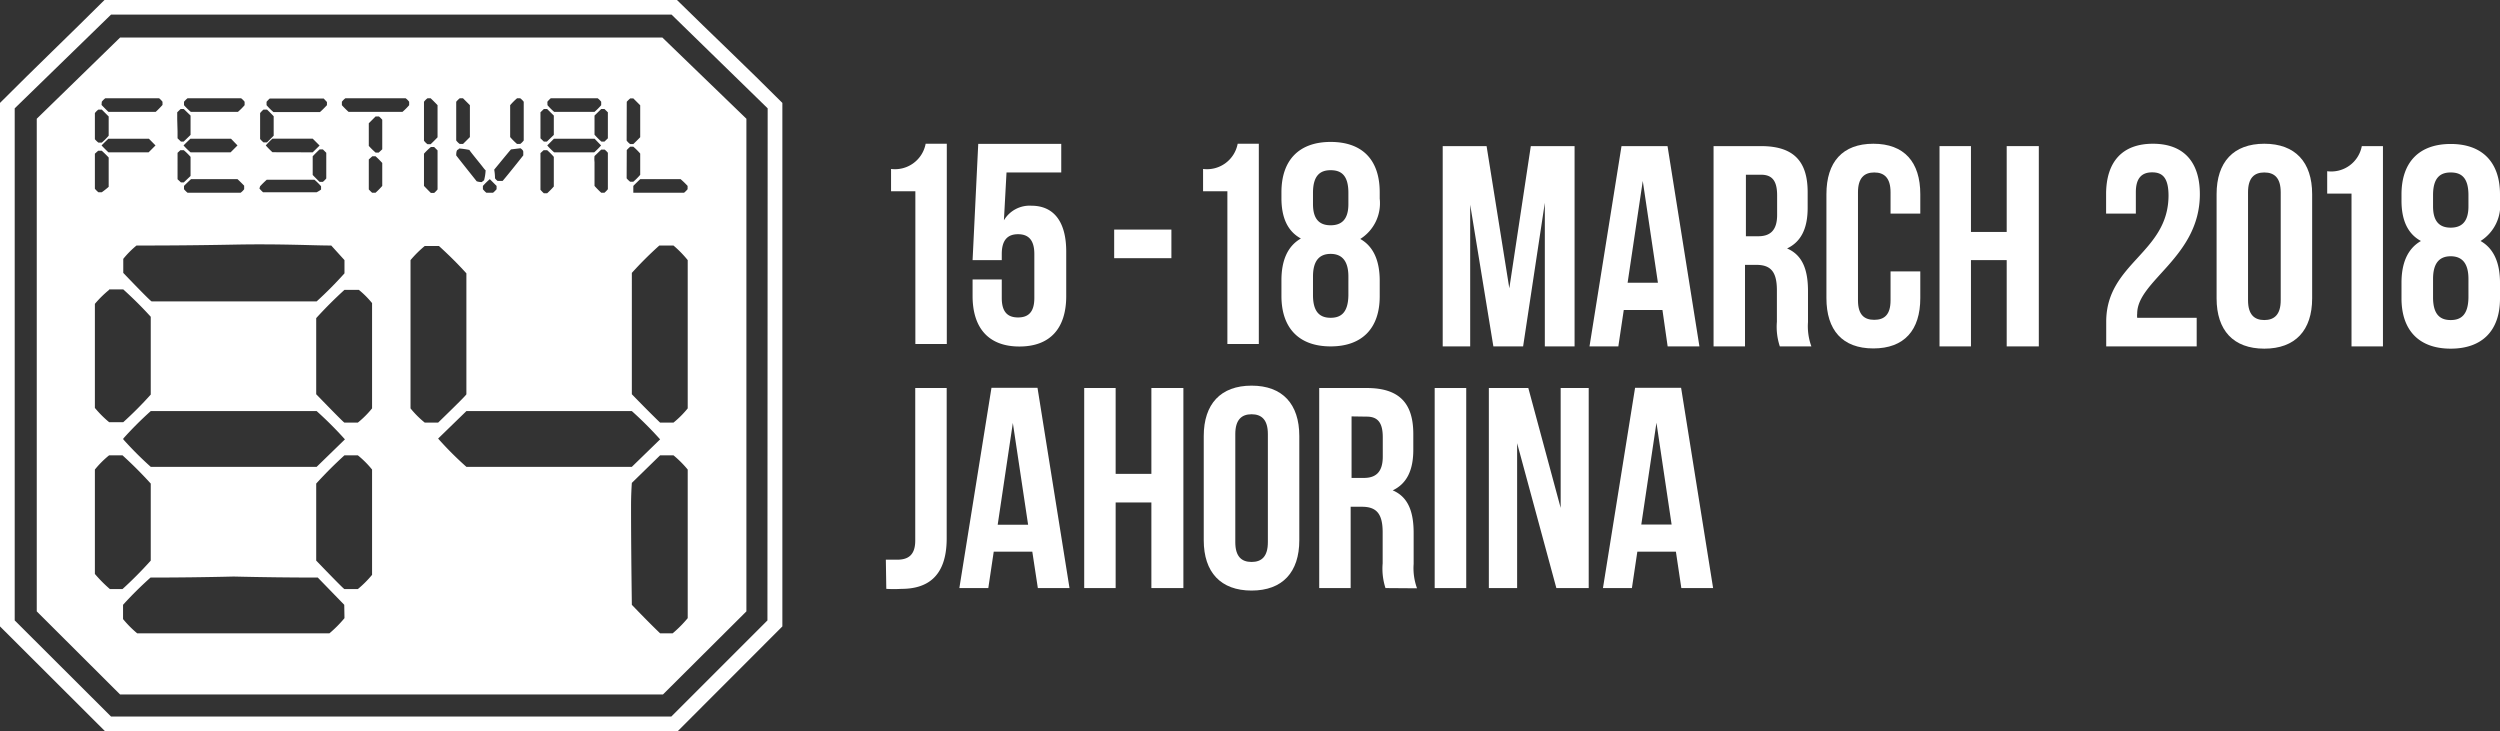
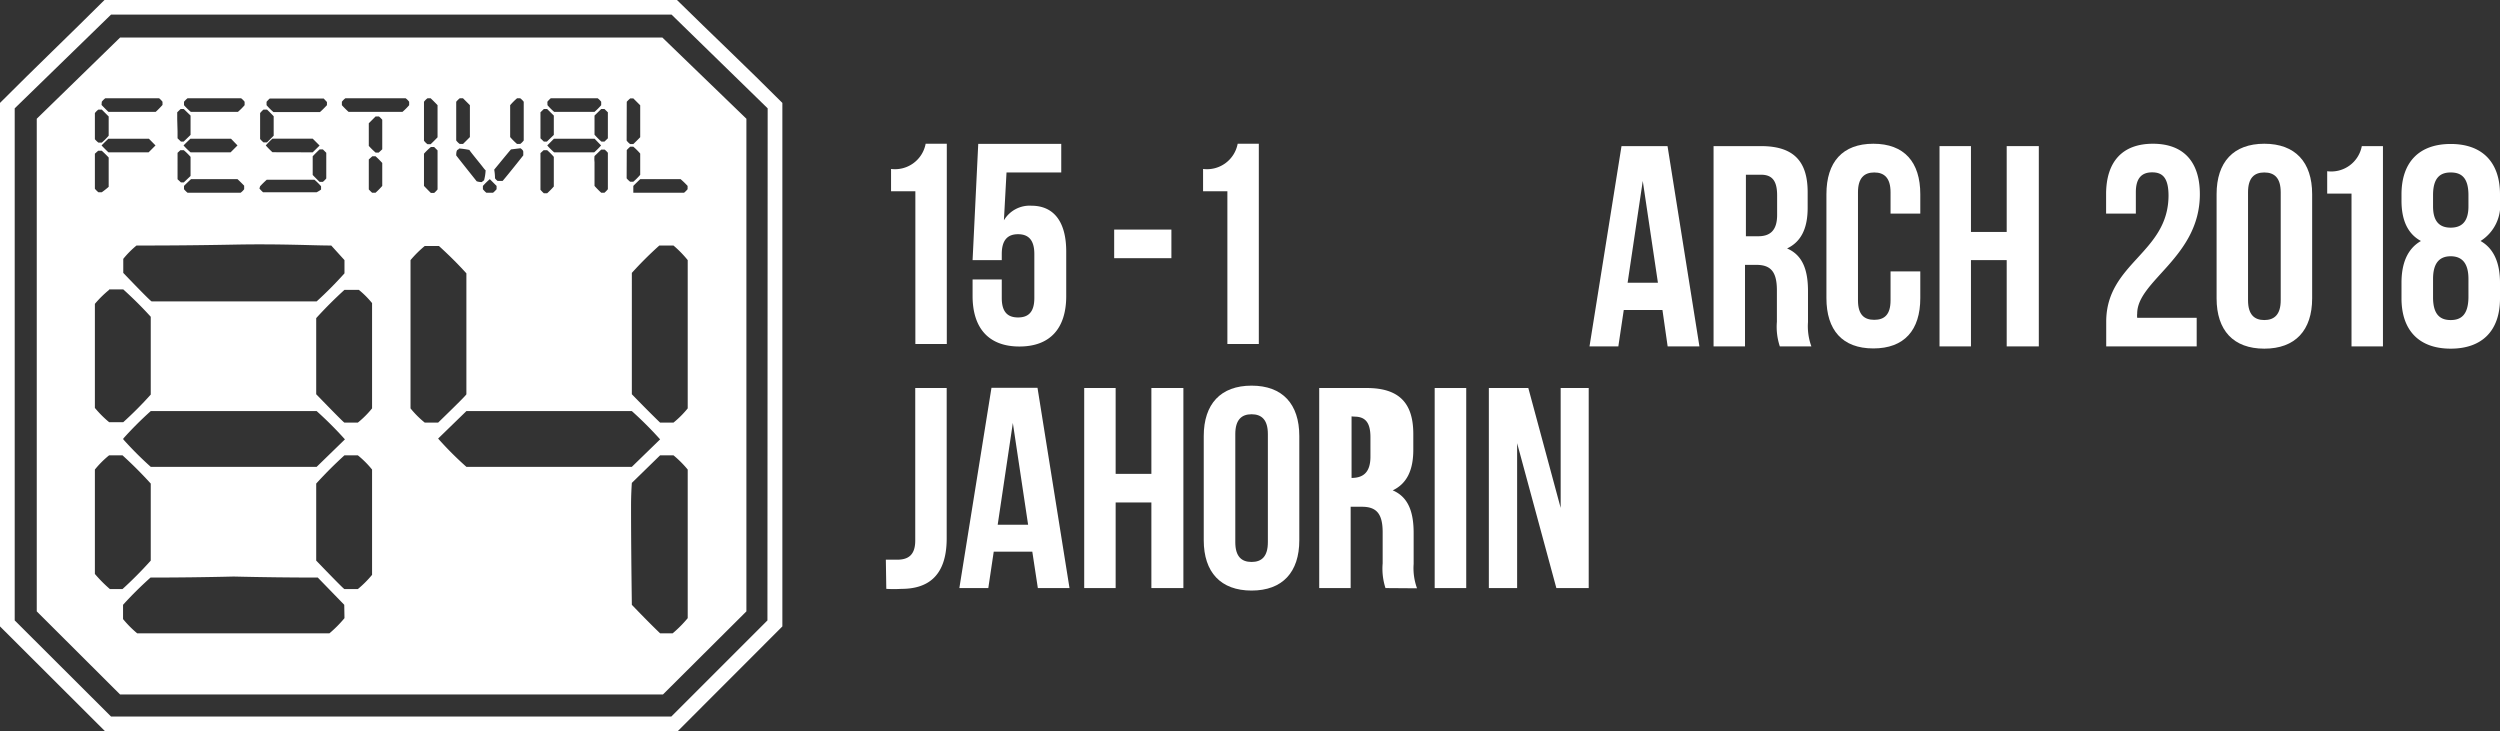
<svg xmlns="http://www.w3.org/2000/svg" id="Layer_1" data-name="Layer 1" width="221.06" height="64.66" viewBox="0 0 221.06 64.66">
  <rect x="0" y="0" width="221.06" height="64.66" fill="#333333" stroke="none" />
  <defs>
    <style>.cls-1{fill:#fff;}</style>
  </defs>
  <title>f84-logo-2018-en</title>
  <path class="cls-1" d="M59.86,0H9.24C6.14,3.09,3.09,6,0,9.1V55.39l9.29,9.27H59.92l9.26-9.27V9.1C66.09,6,63,3.09,59.86,0Zm8,54.86-8.5,8.5H9.82L1.3,54.86V9.58L9.82,1.29H59.38l8.5,8.29Z" />
  <path class="cls-1" d="M58.57,3.32H10.62L3.25,10.5V54.06l7.37,7.35h48L66,54.06V10.5Zm1.61,12.52a7,7,0,0,1,.62.6v.29a2.27,2.27,0,0,1-.31.31H56v-.6s.21-.22.61-.6ZM55.42,9a2.91,2.91,0,0,1,.31-.3H56l.61.61v2.82s-.2.22-.61.61h-.28a1.52,1.52,0,0,1-.31-.31Zm0,4.27a2.91,2.91,0,0,1,.31-.3H56a5.85,5.85,0,0,1,.61.61v1.88a5.85,5.85,0,0,1-.61.61h-.28a2.2,2.2,0,0,1-.31-.3ZM53.75,9.93v2.3l-.3.29h-.27a5.85,5.85,0,0,1-.61-.61V10.22l.59-.58h.29ZM52.57,13.8l.59-.57h.31a1.85,1.85,0,0,1,.28.28v3.22a2.2,2.2,0,0,1-.3.31h-.29a8.35,8.35,0,0,1-.59-.6V14.33A2.35,2.35,0,0,1,52.57,13.8ZM49,13.47a5.85,5.85,0,0,1-.61-.61l.59-.59h3.6l.57.59a5.85,5.85,0,0,1-.61.61ZM48.4,9a2.2,2.2,0,0,1,.3-.31h4.15a1.52,1.52,0,0,1,.31.31v.3a5.48,5.48,0,0,1-.59.59H49a5.48,5.48,0,0,1-.59-.59Zm-.61,1.54V9.93l.3-.29h.29l.59.58v1.71l-.61.59h-.27l-.3-.29Zm0,3,.28-.26h.31a5.48,5.48,0,0,1,.59.59v2.62a6.67,6.67,0,0,1-.59.6h-.29a2.91,2.91,0,0,1-.3-.31V13.54ZM45.11,9.3a5.85,5.85,0,0,1,.61-.61H46a1.52,1.52,0,0,1,.31.31v3.42a1.52,1.52,0,0,1-.31.31h-.28a5.85,5.85,0,0,1-.61-.61Zm.08,3.91.83-.1c.17.11.25.22.25.32v.31C45.07,15.26,44.45,16,44.44,16H44c-.15-.12-.23-.21-.23-.26A4.53,4.53,0,0,0,43.7,15C44.67,13.82,45.17,13.21,45.19,13.21Zm-1.28,3.23v.29a2.27,2.27,0,0,1-.31.31H43a2.2,2.2,0,0,1-.3-.31v-.29a6.92,6.92,0,0,1,.61-.6ZM40.34,9a2.27,2.27,0,0,1,.31-.31h.29l.61.61v2.82s-.21.22-.61.61h-.29a1.52,1.52,0,0,1-.31-.31Zm.18,4.23a.28.28,0,0,1,.09-.1,7,7,0,0,1,.9.13c0,.05.4.53,1.12,1.43.18.24.28.36.31.36a3.92,3.92,0,0,1-.14.9.7.7,0,0,0-.19.15,1.43,1.43,0,0,1-.46-.07c-1.18-1.48-1.78-2.24-1.81-2.29Q40.34,13.23,40.52,13.23ZM37.49,9a1.52,1.52,0,0,1,.31-.31h.28s.23.21.61.61v2.84s-.2.22-.61.61H37.8a1.52,1.52,0,0,1-.31-.31Zm0,4.59A5.67,5.67,0,0,1,38.1,13h.29l.3.3v3.45a2.2,2.2,0,0,1-.3.31H38.1s-.22-.21-.61-.62Zm-27.84,12H10.9c.85.77,1.66,1.57,2.43,2.42v6.88a32.91,32.91,0,0,1-2.43,2.44H9.65a9.38,9.38,0,0,1-1.26-1.26v-9.2a9.23,9.23,0,0,1,1.26-1.24ZM9.59,13.47s-.22-.2-.61-.61c0,0,.2-.21.6-.59h3.59l.58.59-.61.61ZM10.9,38.78a31,31,0,0,1,2.43-2.43H28a32.76,32.76,0,0,1,2.5,2.5L28,41.28H13.33a31,31,0,0,1-2.43-2.43Zm2.51-12.13c-.06,0-.9-.84-2.51-2.52V22.89a8.16,8.16,0,0,1,1.17-1.18c1.56,0,4.44,0,8.61-.08s7,.08,8.61.08L30.46,23v1.17A33.87,33.87,0,0,1,28,26.65ZM21,15.84s.21.19.59.58v.31a1.52,1.52,0,0,1-.31.31h-4.7a2.27,2.27,0,0,1-.31-.31v-.29s.21-.22.62-.6Zm-4.15-2.37a6,6,0,0,1-.62-.61s.2-.21.6-.59h3.6l.57.59-.61.61Zm12,2.31a2.13,2.13,0,0,1-.3.3h-.29s-.22-.2-.61-.61V13.82s.21-.23.61-.61h.29l.3.3Zm-4.76-2.32a8.35,8.35,0,0,1-.59-.6h0a6.67,6.67,0,0,1,.59-.6h3.56l.61.61-.61.6ZM23.57,9c.17-.19.27-.29.3-.29h4.75l.29.31V9.3c-.2.21-.4.42-.62.61H24.18a5.85,5.85,0,0,1-.61-.61ZM23,10a2.2,2.2,0,0,1,.3-.31h.31s.22.2.59.59V12l-.59.59H23.3a2.13,2.13,0,0,1-.3-.3Zm0,6.47a8.07,8.07,0,0,1,.59-.58H27.8a5.39,5.39,0,0,1,.59.58v.29A2.55,2.55,0,0,1,28,17H23.26a3.34,3.34,0,0,1-.32-.33ZM16.27,9a2.27,2.27,0,0,1,.31-.31h4.74a1.52,1.52,0,0,1,.31.31v.3a5.48,5.48,0,0,1-.59.59H16.87a5.57,5.57,0,0,1-.6-.59Zm-.6,1.54V9.93l.3-.29h.28l.6.58v1.71l-.61.59H16l-.3-.29v-.61Zm0,3,.28-.26h.3a5.57,5.57,0,0,1,.6.59v1.69l-.6.57H16l-.3-.28V13.49ZM9,9a1.52,1.52,0,0,1,.31-.31h4.76a1.77,1.77,0,0,1,.3.31v.28c-.19.21-.39.42-.6.61H9.59s-.22-.2-.61-.61Zm-.61,1a1.52,1.52,0,0,1,.31-.31H9l.61.61V12a5.85,5.85,0,0,1-.61.61H8.7a2.2,2.2,0,0,1-.31-.3Zm0,5V13.59l.29-.26H9c.21.19.42.39.61.6v2.59A7.16,7.16,0,0,1,9,17H8.7a2.27,2.27,0,0,1-.31-.31V15ZM9.72,52.09a12,12,0,0,1-1.33-1.34V41.52a8.34,8.34,0,0,1,1.26-1.26h1.18c.87.79,1.71,1.63,2.5,2.5v6.81a35,35,0,0,1-2.5,2.52Zm20.74,2.57A10.52,10.52,0,0,1,29.13,56h-17a9.3,9.3,0,0,1-1.25-1.26V53.48a32.49,32.49,0,0,1,2.43-2.41q3.63,0,7.35-.09,3.82.09,7.44.09l2.34,2.41Zm2.44-3.83a9.38,9.38,0,0,1-1.26,1.26H30.46c-.05,0-.88-.84-2.5-2.52V42.76c.79-.87,1.63-1.71,2.5-2.5h1.18a8.34,8.34,0,0,1,1.26,1.26Zm0-14.72a8.34,8.34,0,0,1-1.26,1.26H30.46c-.05,0-.88-.84-2.5-2.51V28.13c.79-.87,1.63-1.71,2.5-2.5h1.27A8.09,8.09,0,0,1,32.9,26.8Zm.9-19.91v.24a6.67,6.67,0,0,1-.59.6H32.9a4,4,0,0,1-.29-.29V14.1l.31-.28h.29a8.21,8.21,0,0,1,.59.59Zm0-3-.31.29h-.28a6.67,6.67,0,0,1-.6-.59v-2l.6-.6h.3a2,2,0,0,1,.29.29Zm2.38-3.9a5.48,5.48,0,0,1-.59.59H30.82a8.21,8.21,0,0,1-.59-.59V9a1.52,1.52,0,0,1,.31-.31h5.33a1.52,1.52,0,0,1,.31.31Zm.12,26.81V23a9.92,9.92,0,0,1,1.26-1.25h1.25c.85.77,1.66,1.57,2.43,2.42V34.86c0,.06-.84.9-2.5,2.51H37.56A8.34,8.34,0,0,1,36.3,36.11Zm2.44,2.67,2.5-2.43H55.87a32.76,32.76,0,0,1,2.5,2.5l-2.5,2.43H41.24A29.49,29.49,0,0,1,38.74,38.78ZM60.81,54.66A10.52,10.52,0,0,1,59.48,56H58.37s-.88-.83-2.5-2.52q-.07-5.41-.07-8.61c0-.39,0-1.12.07-2.17l2.5-2.44h1.18a9.38,9.38,0,0,1,1.26,1.26Zm0-18.55a8.34,8.34,0,0,1-1.26,1.26H58.37s-.88-.84-2.5-2.51V24.13a32.63,32.63,0,0,1,2.43-2.42h1.25A9.6,9.6,0,0,1,60.81,23Z" />
  <path class="cls-1" d="M78.33,49.49c.3,0,.66,0,1,0,.89,0,1.6-.33,1.6-1.69V34.31h2.78v13.3c0,3.55-1.9,4.46-4,4.46a11.57,11.57,0,0,1-1.34,0Z" />
  <path class="cls-1" d="M94.57,52h-2.8l-.49-3.22H87.87L87.39,52H84.83l2.84-17.71h4.07ZM88.22,46.4h2.69l-1.35-9Z" />
  <path class="cls-1" d="M98.65,52H95.87V34.31h2.78V41.9h3.16V34.31h2.83V52h-2.83V44.43H98.65Z" />
  <path class="cls-1" d="M106.44,38.56c0-2.84,1.5-4.46,4.23-4.46s4.22,1.62,4.22,4.46v9.21c0,2.83-1.49,4.45-4.22,4.45s-4.23-1.62-4.23-4.45Zm2.79,9.38c0,1.27.55,1.75,1.44,1.75s1.44-.48,1.44-1.75V38.38c0-1.27-.56-1.75-1.44-1.75s-1.44.48-1.44,1.75Z" />
-   <path class="cls-1" d="M122.51,52a5.56,5.56,0,0,1-.25-2.18V47.06c0-1.65-.56-2.25-1.83-2.25h-1V52h-2.78V34.31h4.2c2.88,0,4.12,1.34,4.12,4.07v1.39c0,1.82-.58,3-1.82,3.59,1.39.59,1.85,1.93,1.85,3.77v2.74a5.19,5.19,0,0,0,.3,2.15Zm-3-15.18v5.44h1.09c1,0,1.67-.46,1.67-1.88V38.66c0-1.27-.43-1.82-1.42-1.82Z" />
+   <path class="cls-1" d="M122.51,52a5.56,5.56,0,0,1-.25-2.18V47.06c0-1.65-.56-2.25-1.83-2.25h-1V52h-2.78V34.31h4.2c2.88,0,4.12,1.34,4.12,4.07v1.39c0,1.82-.58,3-1.82,3.59,1.39.59,1.85,1.93,1.85,3.77v2.74a5.19,5.19,0,0,0,.3,2.15Zm-3-15.18v5.44c1,0,1.67-.46,1.67-1.88V38.66c0-1.27-.43-1.82-1.42-1.82Z" />
  <path class="cls-1" d="M126.86,34.31h2.79V52h-2.79Z" />
  <path class="cls-1" d="M134.15,39.19V52h-2.5V34.31h3.49L138,44.91V34.31h2.48V52h-2.86Z" />
-   <path class="cls-1" d="M151.48,52h-2.81l-.48-3.22h-3.41L144.3,52h-2.56l2.84-17.71h4.07Zm-6.35-5.62h2.68l-1.34-9Z" />
  <path class="cls-1" d="M78.79,14.94a2.76,2.76,0,0,0,3.06-2.23h1.87V30.42H80.94V16.91H78.79Z" />
  <path class="cls-1" d="M88.58,24.71v1.64c0,1.27.55,1.72,1.44,1.72s1.44-.45,1.44-1.72V22.46c0-1.27-.55-1.75-1.44-1.75s-1.44.48-1.44,1.75V23H86l.5-10.28h7.34v2.53H89l-.23,4.23a2.64,2.64,0,0,1,2.43-1.29c2,0,3.08,1.44,3.08,4.05v3.94c0,2.84-1.41,4.46-4.14,4.46S86,29,86,26.17V24.71Z" />
  <path class="cls-1" d="M98.52,20.3h5.06v2.53H98.52Z" />
  <path class="cls-1" d="M106.38,14.94a2.76,2.76,0,0,0,3.06-2.23h1.87V30.42h-2.78V16.91h-2.15Z" />
-   <path class="cls-1" d="M117.66,30.63c-2.8,0-4.35-1.62-4.35-4.46V24.78c0-1.69.51-3,1.72-3.69-1.16-.63-1.72-1.82-1.72-3.57V17c0-2.83,1.55-4.45,4.35-4.45S122,14.13,122,17v.56a3.73,3.73,0,0,1-1.72,3.57c1.21.68,1.72,2,1.72,3.69v1.39C122,29,120.47,30.63,117.66,30.63ZM116.1,18.05c0,1.42.65,1.87,1.56,1.87s1.57-.45,1.57-1.87v-1c0-1.6-.68-2-1.57-2s-1.56.43-1.56,2Zm1.56,10.05c.89,0,1.55-.43,1.57-2V24.45c0-1.39-.58-2-1.57-2s-1.56.6-1.56,2V26.1C116.1,27.67,116.78,28.1,117.66,28.1Z" />
-   <path class="cls-1" d="M133.46,25.49l1.9-12.57h3.87V30.63H136.6V17.93l-1.92,12.7h-2.63L130,18.1V30.63h-2.43V12.92h3.88Z" />
  <path class="cls-1" d="M150.27,30.63h-2.81L147,27.41h-3.42l-.48,3.22h-2.55l2.83-17.71h4.07ZM143.92,25h2.68l-1.34-9Z" />
  <path class="cls-1" d="M157.38,30.63a5.48,5.48,0,0,1-.26-2.18V25.67c0-1.65-.55-2.25-1.82-2.25h-1v7.21h-2.78V12.92h4.2c2.88,0,4.12,1.34,4.12,4.07v1.39c0,1.82-.58,3-1.82,3.59,1.39.59,1.85,1.93,1.85,3.77v2.74a5.19,5.19,0,0,0,.3,2.15Zm-3-15.18v5.44h1.09c1,0,1.67-.46,1.67-1.88V17.27c0-1.27-.43-1.82-1.42-1.82Z" />
  <path class="cls-1" d="M169.8,24v2.36c0,2.83-1.41,4.45-4.15,4.45s-4.15-1.62-4.15-4.45V17.17c0-2.84,1.42-4.46,4.15-4.46s4.15,1.62,4.15,4.46v1.72h-2.63V17c0-1.27-.56-1.75-1.44-1.75s-1.44.48-1.44,1.75v9.56c0,1.27.55,1.72,1.44,1.72s1.44-.45,1.44-1.72V24Z" />
  <path class="cls-1" d="M174.28,30.63H171.5V12.92h2.78v7.59h3.16V12.92h2.84V30.63h-2.84V23h-3.16Z" />
  <path class="cls-1" d="M190.3,15.24c-.89,0-1.44.48-1.44,1.75v1.9h-2.63V17.17c0-2.84,1.41-4.46,4.14-4.46s4.15,1.62,4.15,4.46c0,5.56-5.54,7.64-5.54,10.55a1.67,1.67,0,0,0,0,.38h5.26v2.53h-8V28.45c0-5.21,5.51-6.07,5.51-11.18C191.74,15.67,191.18,15.24,190.3,15.24Z" />
  <path class="cls-1" d="M196,17.17c0-2.84,1.49-4.46,4.22-4.46s4.23,1.62,4.23,4.46v9.21c0,2.83-1.49,4.45-4.23,4.45S196,29.21,196,26.38Zm2.78,9.38c0,1.27.56,1.75,1.44,1.75s1.45-.48,1.45-1.75V17c0-1.27-.56-1.75-1.45-1.75s-1.44.48-1.44,1.75Z" />
  <path class="cls-1" d="M205.78,15.14a2.75,2.75,0,0,0,3.06-2.22h1.87V30.63h-2.78V17.12h-2.15Z" />
  <path class="cls-1" d="M216.7,30.83c-2.8,0-4.35-1.62-4.35-4.45V25c0-1.69.51-3,1.72-3.69-1.16-.63-1.72-1.82-1.72-3.57v-.55c0-2.84,1.55-4.46,4.35-4.46s4.36,1.62,4.36,4.46v.55a3.73,3.73,0,0,1-1.72,3.57c1.21.68,1.72,2,1.72,3.69v1.4C221.06,29.21,219.51,30.83,216.7,30.83Zm-1.56-12.58c0,1.42.65,1.88,1.56,1.88s1.57-.46,1.57-1.88v-1c0-1.6-.68-2-1.57-2s-1.56.43-1.56,2ZM216.7,28.3c.89,0,1.55-.43,1.57-2V24.66c0-1.4-.58-2-1.57-2s-1.56.6-1.56,2V26.3C215.14,27.87,215.82,28.3,216.7,28.3Z" />
</svg>